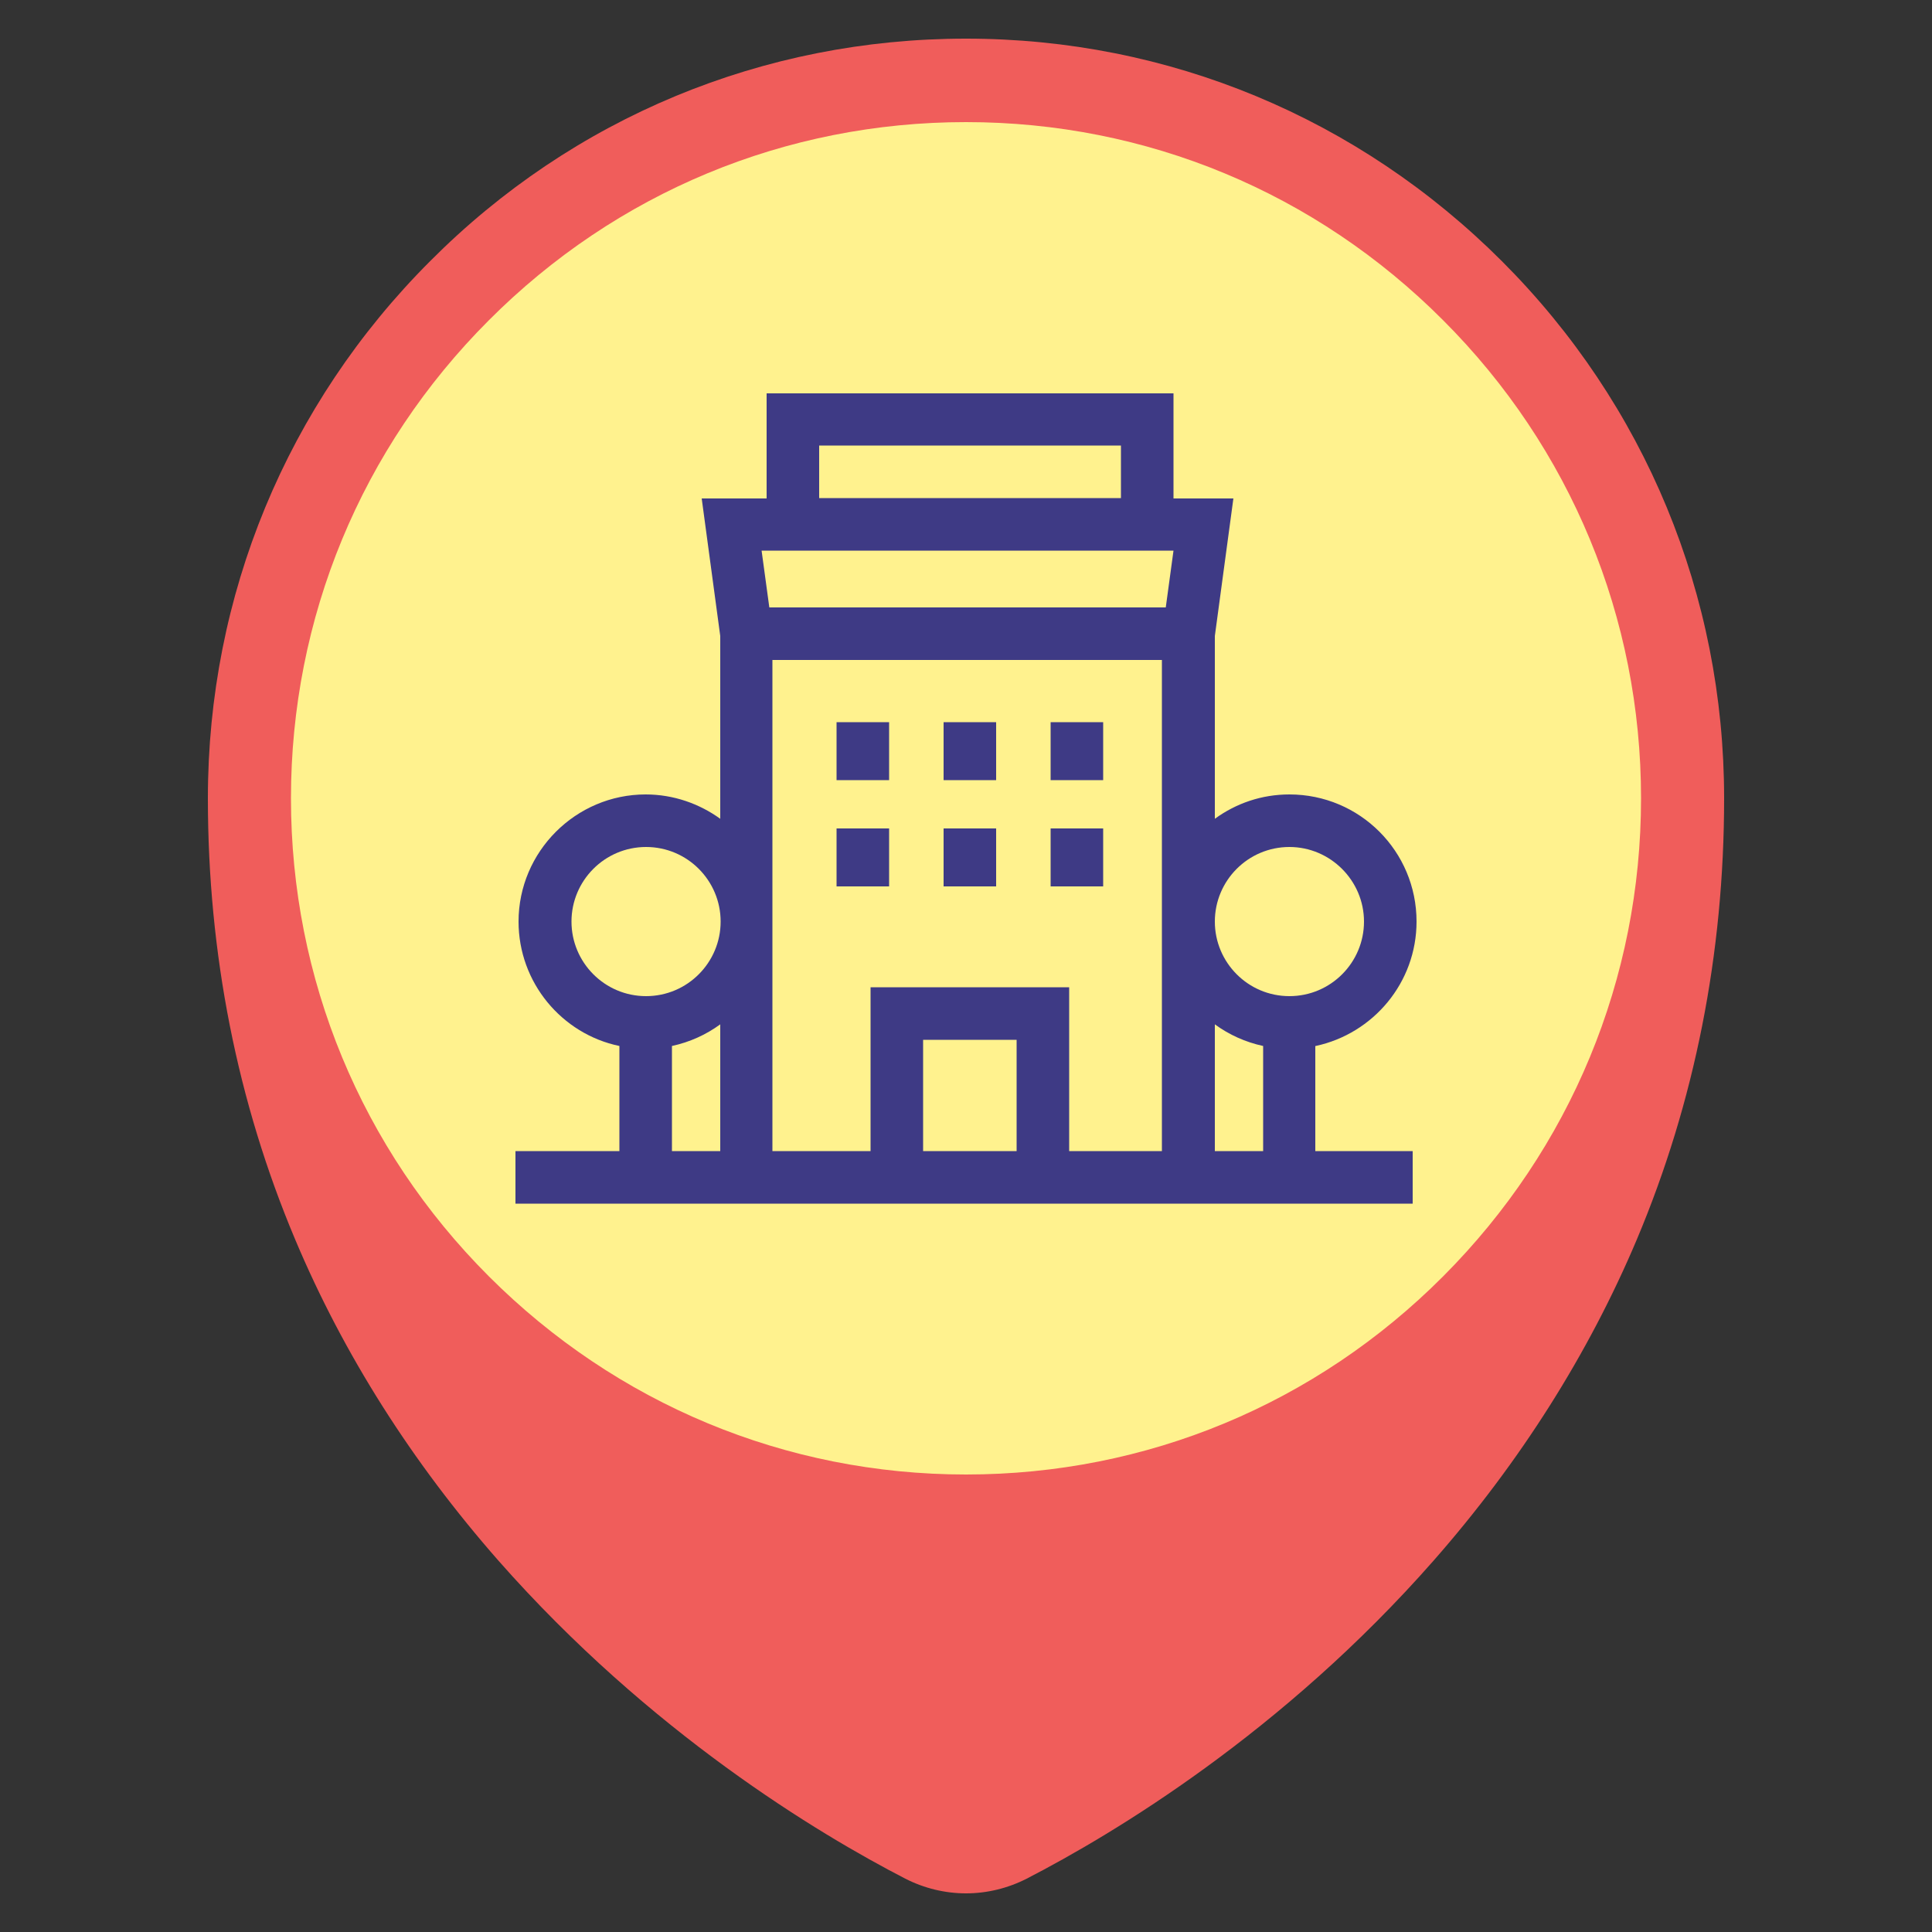
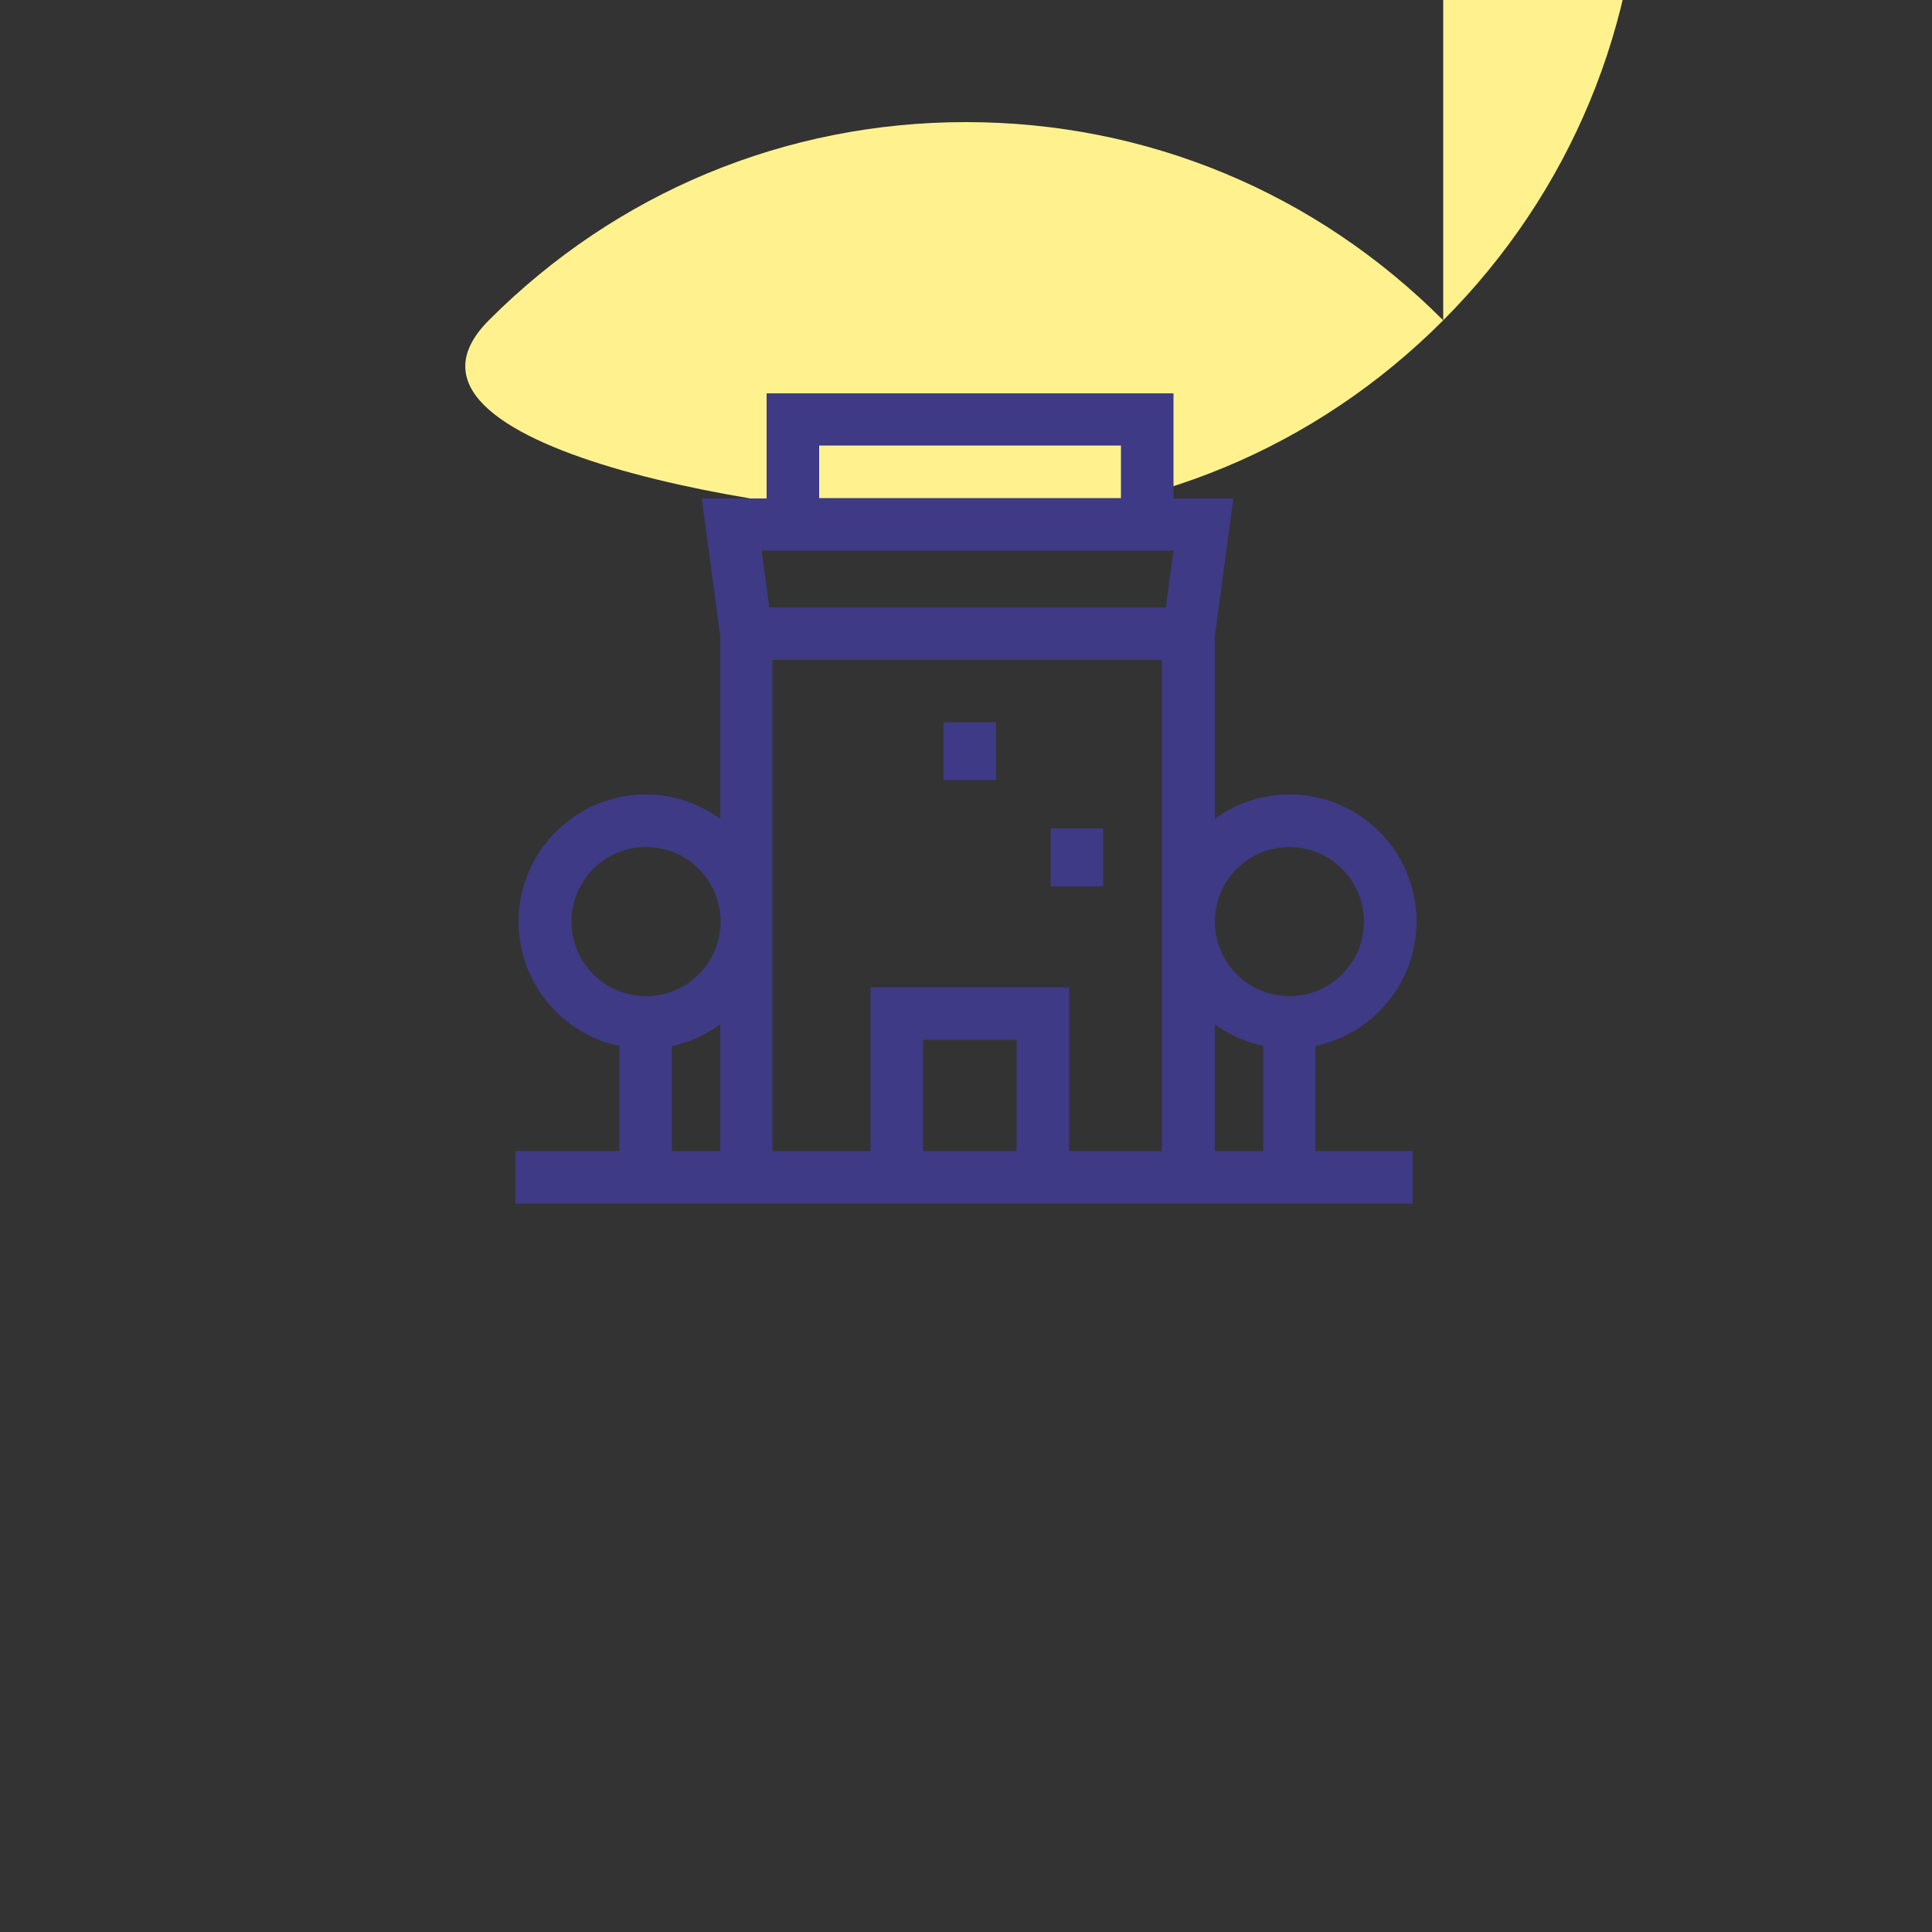
<svg xmlns="http://www.w3.org/2000/svg" id="Layer_1" data-name="Layer 1" viewBox="0 0 50 50">
  <rect x="0" y="0" width="50" height="50" fill="#333333" stroke="none" />
  <defs>
    <style>
      .cls-1 {
        fill: #3e3a85;
      }

      .cls-2 {
        fill: #f05d5b;
      }

      .cls-3 {
        fill: #fff28e;
      }
    </style>
  </defs>
  <g>
-     <path class="cls-2" d="M38.87,6.76c-3.71-3.71-8.63-5.76-13.87-5.76s-10.17,2.04-13.87,5.76c-3.71,3.71-5.75,8.65-5.75,13.9,0,4.02.76,7.86,2.26,11.42,1.25,2.97,3.02,5.76,5.26,8.31,3.92,4.45,8.28,7.07,10.53,8.23.49.25,1.03.38,1.57.38s1.08-.13,1.57-.38c2.25-1.16,6.62-3.78,10.53-8.23,2.24-2.55,4.01-5.35,5.26-8.31,1.5-3.56,2.26-7.4,2.26-11.42,0-5.25-2.04-10.19-5.75-13.9Z" />
-     <path class="cls-3" d="M37.35,8.29c-3.3-3.31-7.68-5.13-12.35-5.13s-9.05,1.82-12.35,5.13c-3.3,3.3-5.12,7.7-5.12,12.37,0,0,0,0,0,0,0,4.67,1.82,9.07,5.12,12.37s7.68,5.13,12.35,5.13,9.05-1.82,12.35-5.13,5.12-7.7,5.12-12.37-1.82-9.07-5.12-12.37Z" />
+     <path class="cls-3" d="M37.35,8.29c-3.3-3.31-7.68-5.13-12.35-5.13s-9.05,1.82-12.35,5.13s7.68,5.13,12.35,5.13,9.05-1.82,12.35-5.13,5.12-7.7,5.12-12.37-1.82-9.07-5.12-12.37Z" />
  </g>
  <g>
-     <rect class="cls-1" x="21.65" y="18.69" width="1.36" height="1.5" />
    <rect class="cls-1" x="24.42" y="18.69" width="1.36" height="1.5" />
-     <rect class="cls-1" x="27.19" y="18.69" width="1.36" height="1.5" />
-     <rect class="cls-1" x="21.65" y="21.44" width="1.36" height="1.5" />
-     <rect class="cls-1" x="24.42" y="21.44" width="1.36" height="1.5" />
    <rect class="cls-1" x="27.19" y="21.44" width="1.36" height="1.5" />
    <path class="cls-1" d="M34.05,27.07c1.49-.32,2.61-1.64,2.61-3.22,0-1.82-1.47-3.29-3.29-3.29-.72,0-1.38.23-1.93.63v-4.73l.48-3.56h-1.55v-2.72h-10.53v2.72h-1.68l.48,3.56v4.73c-.54-.39-1.21-.63-1.93-.63-1.81,0-3.29,1.48-3.29,3.29,0,1.58,1.12,2.91,2.61,3.22v2.72h-2.69v1.36h23.22v-1.36h-2.52v-2.72ZM33.37,21.92c1.06,0,1.93.87,1.93,1.93s-.86,1.93-1.93,1.93-1.93-.87-1.93-1.93.86-1.93,1.93-1.93h0ZM21.2,11.53h7.81v1.36h-7.81v-1.36ZM30.37,14.25l-.2,1.47h-10.26l-.2-1.47h10.65ZM14.79,23.85c0-1.06.86-1.93,1.93-1.93s1.93.87,1.93,1.93-.86,1.93-1.93,1.93-1.93-.87-1.93-1.93h0ZM17.39,29.79v-2.72c.46-.1.88-.29,1.25-.56v3.28h-1.25ZM23.89,29.79v-2.88h2.42v2.88h-2.42ZM30.08,29.79h-2.41v-4.24h-5.14v4.24h-2.54v-12.71h10.08v12.71ZM31.44,26.51c.37.27.79.46,1.25.56v2.72h-1.25v-3.28ZM31.44,26.51" />
  </g>
</svg>